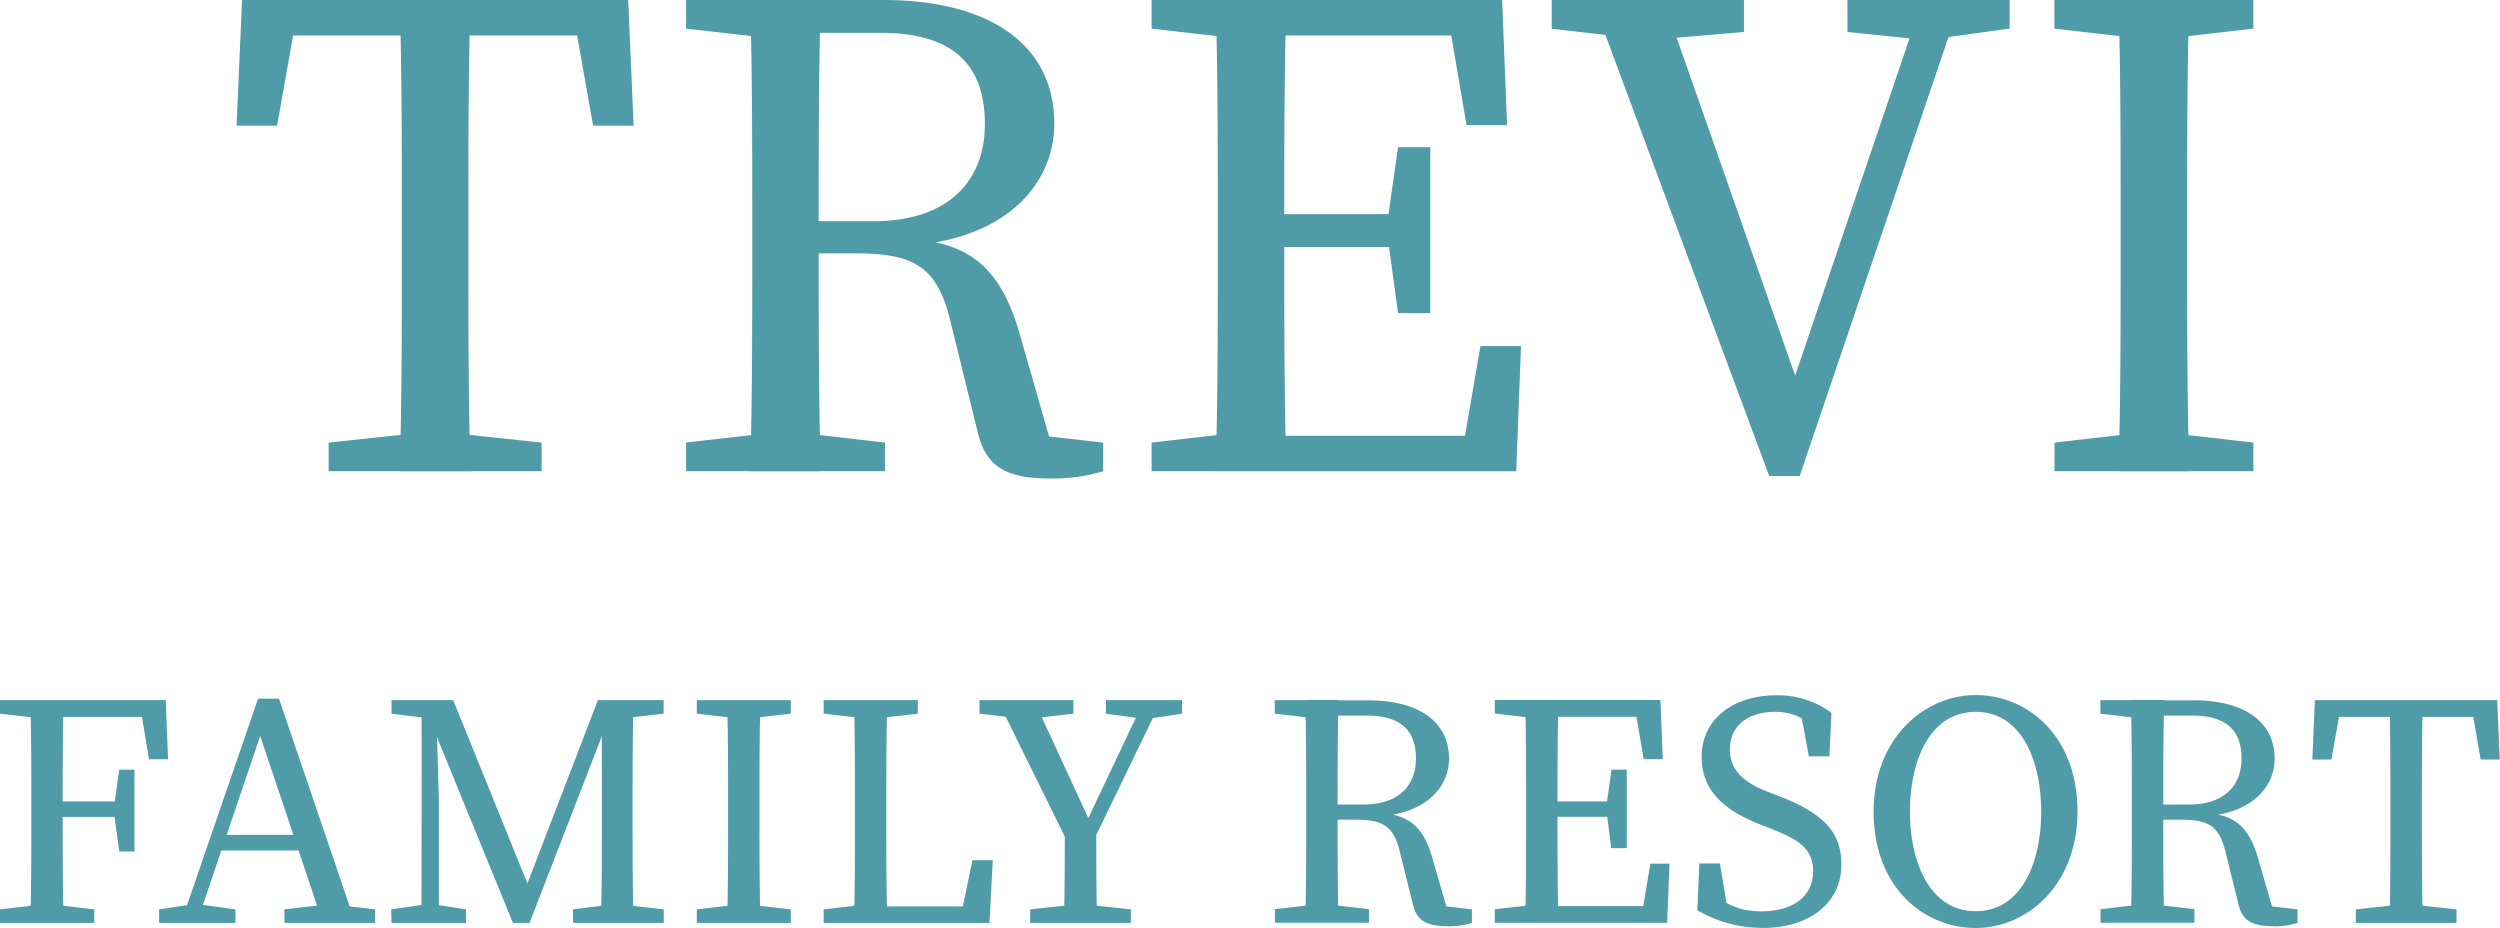
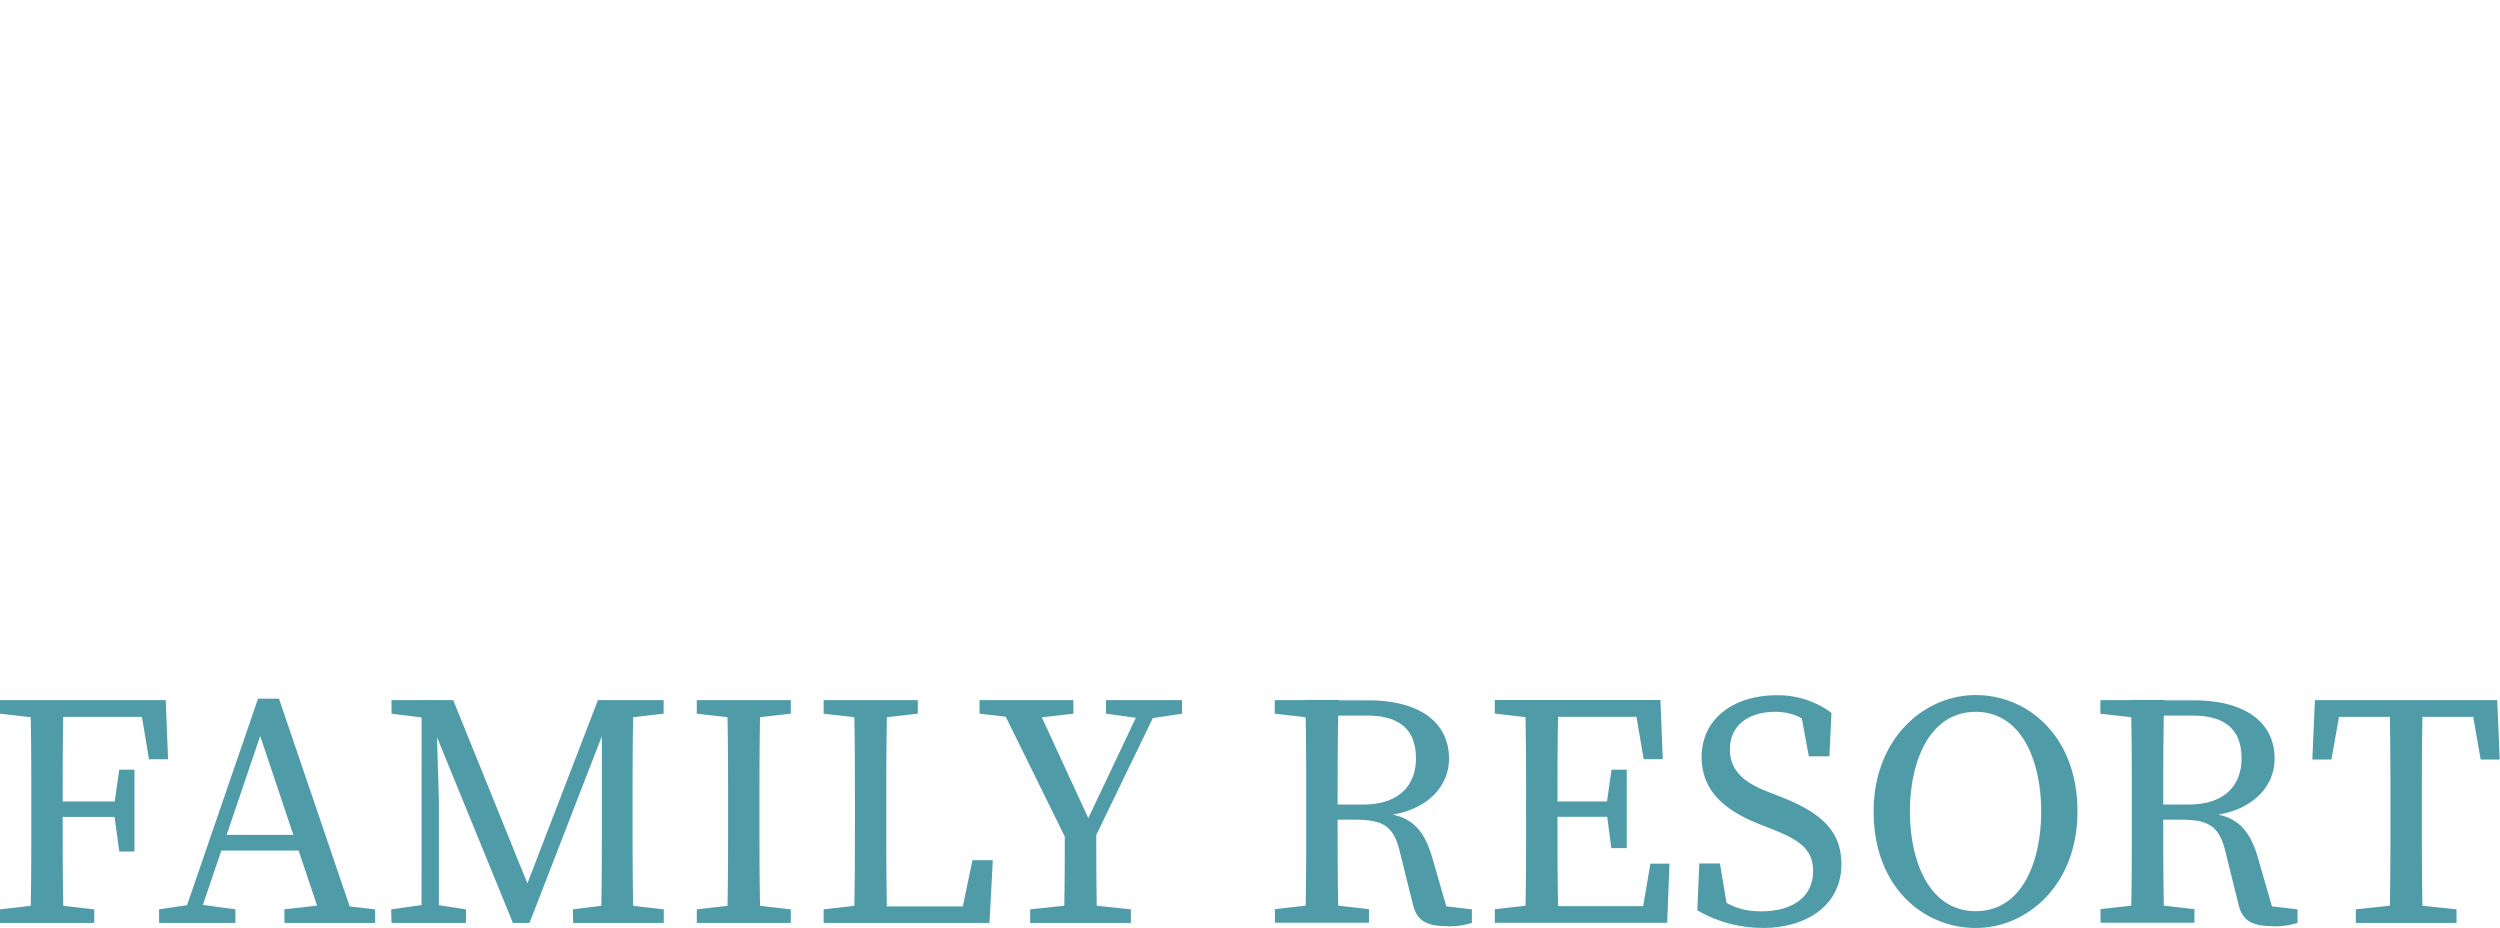
<svg xmlns="http://www.w3.org/2000/svg" viewBox="0 0 524.05 194.52">
  <defs>
    <style>.cls-1{fill:#4f9ca8;}</style>
  </defs>
  <g id="Livello_2" data-name="Livello 2">
    <g id="Livello_1-2" data-name="Livello 1">
-       <path class="cls-1" d="M430.65,6,450,8.23h3L472.35,6V0h-41.7ZM444.08,98.8h14.83c-.44-15.21-.44-30.56-.44-45.77V45.76c0-15.5,0-30.85.44-45.76H444.08c.45,15.21.45,30.56.45,45.76V53c0,15.5,0,30.86-.45,45.77m-13.43,0h41.7v-6L453,90.56h-3l-19.32,2.22ZM387.27,6.7l14.82,1.53H405L421.25,6V0h-34Zm-62-.68,19.32,2.21h3.08l17.9-1.53V0h-40.3Zm45.59,93.77h6.39L411.07,0H403L374.85,83h2.95L348.69,0H333.81ZM307.42,26.23h8.49L314.88,0H262.24V7.43h46.38L303.45,3ZM241.4,6l19.31,2.21h1.53V0H241.4Zm51.66,59.64h6.75V30.86h-6.75l-2.22,15.56v2.94ZM262.24,51.78h33.31v-6.9H262.24Zm0,47h55.59l1-26.23h-8.5l-4,23.23,5.17-4.43H262.24Zm-7.41,0h14.83c-.45-15.21-.45-30.56-.45-47.47V45.76c0-15.5,0-30.85.45-45.76H254.83c.44,15.21.44,30.56.44,45.76V53c0,15.5,0,30.86-.44,45.77m-13.43,0h20.84V90.56h-1.53L241.4,92.78ZM143.82,6l19.32,2.21h1.52V0H143.82Zm76.48,94.29a35.37,35.37,0,0,0,10.95-1.51v-6L215.65,91l5,3.08-7-24.41c-3.91-13.43-10.37-18.46-21.72-19.48l-.42,1.2C211.19,49.75,221,38.37,221,25.9,221,9.57,207.74,0,185.12,0H164.66V6.89h20c15.16,0,21.79,6.73,21.79,19.1,0,11.81-7.49,20.38-23.36,20.38h-18.4V53.1h14.2c12.06,0,17.42,2.21,20.29,14.05L205,90.82c1.76,7.05,5.94,9.49,15.28,9.49M157.25,98.8h14.8c-.44-15.21-.44-30.56-.44-47.19V47.18c0-17.34,0-31.85.44-47.18h-14.8c.44,15.21.44,30.56.44,45.76V53c0,15.5,0,30.86-.44,45.77m-13.43,0h41.69v-6l-19.32-2.22h-3.05l-19.32,2.22ZM49.59,26.34h8.5L62.76,0,55.89,7.43h70.63L119.66,0l4.67,26.34h8.49L131.68,0H50.74ZM83.79,98.8H98.62c-.44-15.21-.44-30.56-.44-45.77V45.76c0-15.5,0-30.85.44-45.76H83.79c.44,15.21.44,30.56.44,45.76V53c0,15.5,0,30.86-.44,45.77m-14.9,0h44.64v-6L92.78,90.56H89.62L68.89,92.78Z" />
      <path class="cls-1" d="M484.71,159.21h4l2.22-12.45-3.25,3.51h33.39l-3.25-3.51L520,159.21h4l-.54-12.45H485.25Zm16.17,34.25h7c-.21-7.19-.21-14.44-.21-21.63v-3.44c0-7.33,0-14.59.21-21.63h-7c.2,7.18.2,14.44.2,21.63v3.44c0,7.33,0,14.58-.2,21.63m-7.05,0h21.1v-2.84l-9.81-1.05h-1.49l-9.8,1.05ZM440.28,149.6l9.13,1.05h.72v-3.89h-9.85Zm36.15,44.58a16.71,16.71,0,0,0,5.18-.72v-2.84l-7.38-.86,2.37,1.45-3.33-11.53c-1.85-6.35-4.9-8.73-10.27-9.21l-.2.57c9.33-.76,14-6.14,14-12,0-7.72-6.27-12.24-17-12.24h-9.67V150h9.44c7.17,0,10.3,3.19,10.3,9,0,5.59-3.54,9.64-11,9.64h-8.69v3.18h6.71c5.7,0,8.23,1,9.59,6.64l2.77,11.19c.83,3.34,2.8,4.49,7.22,4.49m-29.8-.72h7c-.21-7.19-.21-14.44-.21-22.3v-2.1c0-8.2,0-15.05.21-22.3h-7c.2,7.18.2,14.44.2,21.63v3.44c0,7.33,0,14.58-.2,21.63m-6.35,0H460v-2.84l-9.13-1.05h-1.44l-9.13,1.05ZM414.15,191c-9.68,0-13.79-10.36-13.79-20.89s4.11-20.89,13.79-20.89,13.72,10.36,13.72,20.89-4,20.89-13.72,20.89m0,3.52c10.86,0,21.33-9.08,21.33-24.41,0-15.93-10.54-24.41-21.33-24.41s-21.4,9.08-21.4,24.41c0,15.93,10.54,24.41,21.4,24.41m-44.73,0c9.7,0,16.57-5.07,16.57-13.3,0-6.59-3.56-10.63-12.76-14.21l-2.75-1.07c-5-1.95-7.86-4.5-7.86-8.85,0-5.16,4.06-7.87,9.42-7.87,3.69,0,6.28,1.2,9.72,4.52v-3.49L377.22,148l1.95,10.54h4.31l.43-9.11a18.8,18.8,0,0,0-11.48-3.69c-9,0-15.73,4.89-15.73,12.94,0,7.15,4.87,11.2,12.05,14.05l2.67,1.06c6,2.35,8.64,4.35,8.64,8.84,0,5.35-4.3,8.4-10.83,8.4-4.74,0-7.14-1.38-11.47-4.48v3.35l4.58,1.94L360.53,181h-4.32l-.42,9.81a27,27,0,0,0,13.63,3.69m-24.87-35.36h4l-.49-12.4H323.19v3.51h21.93l-2.45-2.09Zm-31.21-9.56,9.13,1.05h.72v-3.89h-9.85Zm24.42,28.2H341V161.34h-3.19l-1.05,7.36v1.39Zm-14.57-6.56h15.75V168H323.19Zm0,22.22h26.28l.49-12.4h-4l-1.87,11,2.44-2.09H323.19Zm-3.5,0h7c-.21-7.19-.21-14.44-.21-22.44v-2.63c0-7.33,0-14.59.21-21.63h-7c.21,7.18.21,14.44.21,21.63v3.44c0,7.33,0,14.58-.21,21.63m-6.35,0h9.85v-3.89h-.72l-9.13,1.05ZM267.21,149.6l9.14,1.05h.71v-3.89h-9.85Zm36.16,44.58a16.6,16.6,0,0,0,5.17-.72v-2.84l-7.37-.86,2.36,1.45-3.33-11.53c-1.84-6.35-4.89-8.73-10.26-9.21l-.2.57c9.32-.76,14-6.14,14-12,0-7.72-6.27-12.24-17-12.24h-9.68V150h9.45c7.17,0,10.3,3.19,10.3,9,0,5.59-3.54,9.64-11,9.64h-8.7v3.18h6.71c5.7,0,8.24,1,9.59,6.64l2.78,11.19c.82,3.34,2.8,4.49,7.22,4.49m-29.81-.72h7c-.21-7.19-.21-14.44-.21-22.3v-2.1c0-8.2,0-15.05.21-22.3h-7c.21,7.18.21,14.44.21,21.63v3.44c0,7.33,0,14.58-.21,21.63m-6.35,0h19.71v-2.84l-9.13-1.05h-1.44l-9.14,1.05ZM231.83,149.6l7.67,1.05h1.35l6.93-1.05v-2.84H231.83Zm-26.5,0,9.16,1.05H216L225,149.6v-2.84H205.33Zm19.07,28.2h4.06l15-31h-3.63L226.9,174.09l2.43,0-12.6-27.31h-7.61ZM223,193.46h7c-.2-6.22-.2-12.87-.2-21H223.2c0,8.17,0,14.89-.21,21m-7.05,0h21.11v-2.84l-9.82-1.05h-1.49l-9.8,1.05ZM172.65,149.6l9.13,1.05h1.46l9.15-1.05v-2.84H172.65Zm9.85,43.86h24.92l.69-13.15h-4.26L201.41,192l2.51-2H182.5Zm-3.5,0h7c-.21-7.05-.21-14.31-.21-20.25v-4.82c0-7.19,0-14.45.21-21.63h-7c.21,7.05.21,14.31.21,21.63v3.52c0,7.11,0,14.37-.21,21.55m-6.35,0h9.85v-3.89h-.72l-9.13,1.05ZM146.06,149.6l9.13,1.05h1.44l9.14-1.05v-2.84H146.06Zm6.35,43.86h7c-.21-7.19-.21-14.44-.21-21.63v-3.44c0-7.33,0-14.59.21-21.63h-7c.21,7.18.21,14.44.21,21.63v3.44c0,7.33,0,14.58-.21,21.63m-6.35,0h19.71v-2.84l-9.14-1.05h-1.44l-9.13,1.05Zm-16.75-42.81H130l9.11-1.05v-2.84h-9.83Zm-3.38,42.81h6.88c-.21-7.18-.21-14.44-.21-21.63v-3.44c0-7.32,0-14.58.21-21.63h-6.65l0,25.15c0,7.24,0,14.5-.21,21.55m-5.81,0h19v-2.84L130,189.57h-1.5l-8.41,1.05Zm-12.62,0H111l18.09-46.7h-3.75l-15.94,41.42h2.37L95,146.76H88.43Zm-19.16,0H92V167.75l-.62-21h-3ZM82.07,149.6l8.4,1.05h.86v-3.89H82.07Zm0,43.86H97.68v-2.84l-6.84-1.05H89.41L82,190.62Zm-22.43,0h19v-2.84l-8.67-1H68.34l-8.74,1ZM44.85,178.29H66L64.81,175H46Zm-6.92,15.17h3.32l13.29-39.18,13.14,39.18h6.8l-16-47H54.09Zm-4.58,0h16v-2.84l-7.62-1.05H40.34l-7,1.05Zm-2.12-34.3h4l-.49-12.4H9.85v3.51h22l-2.44-2.09ZM0,149.6l9.13,1.05h.72v-3.89H0Zm25,28.9h3.19V161.34H25l-1.05,7.36v2.09ZM9.85,171.24H26.14V168H9.85Zm-3.5,22.22h7c-.21-7.19-.21-14.44-.21-22.44v-2.63c0-7.33,0-14.59.21-21.63h-7c.21,7.18.21,14.44.21,21.63v3.44c0,7.33,0,14.58-.21,21.63m-6.35,0H19.76v-2.84l-9.13-1.05H9.13L0,190.62Z" />
    </g>
  </g>
</svg>